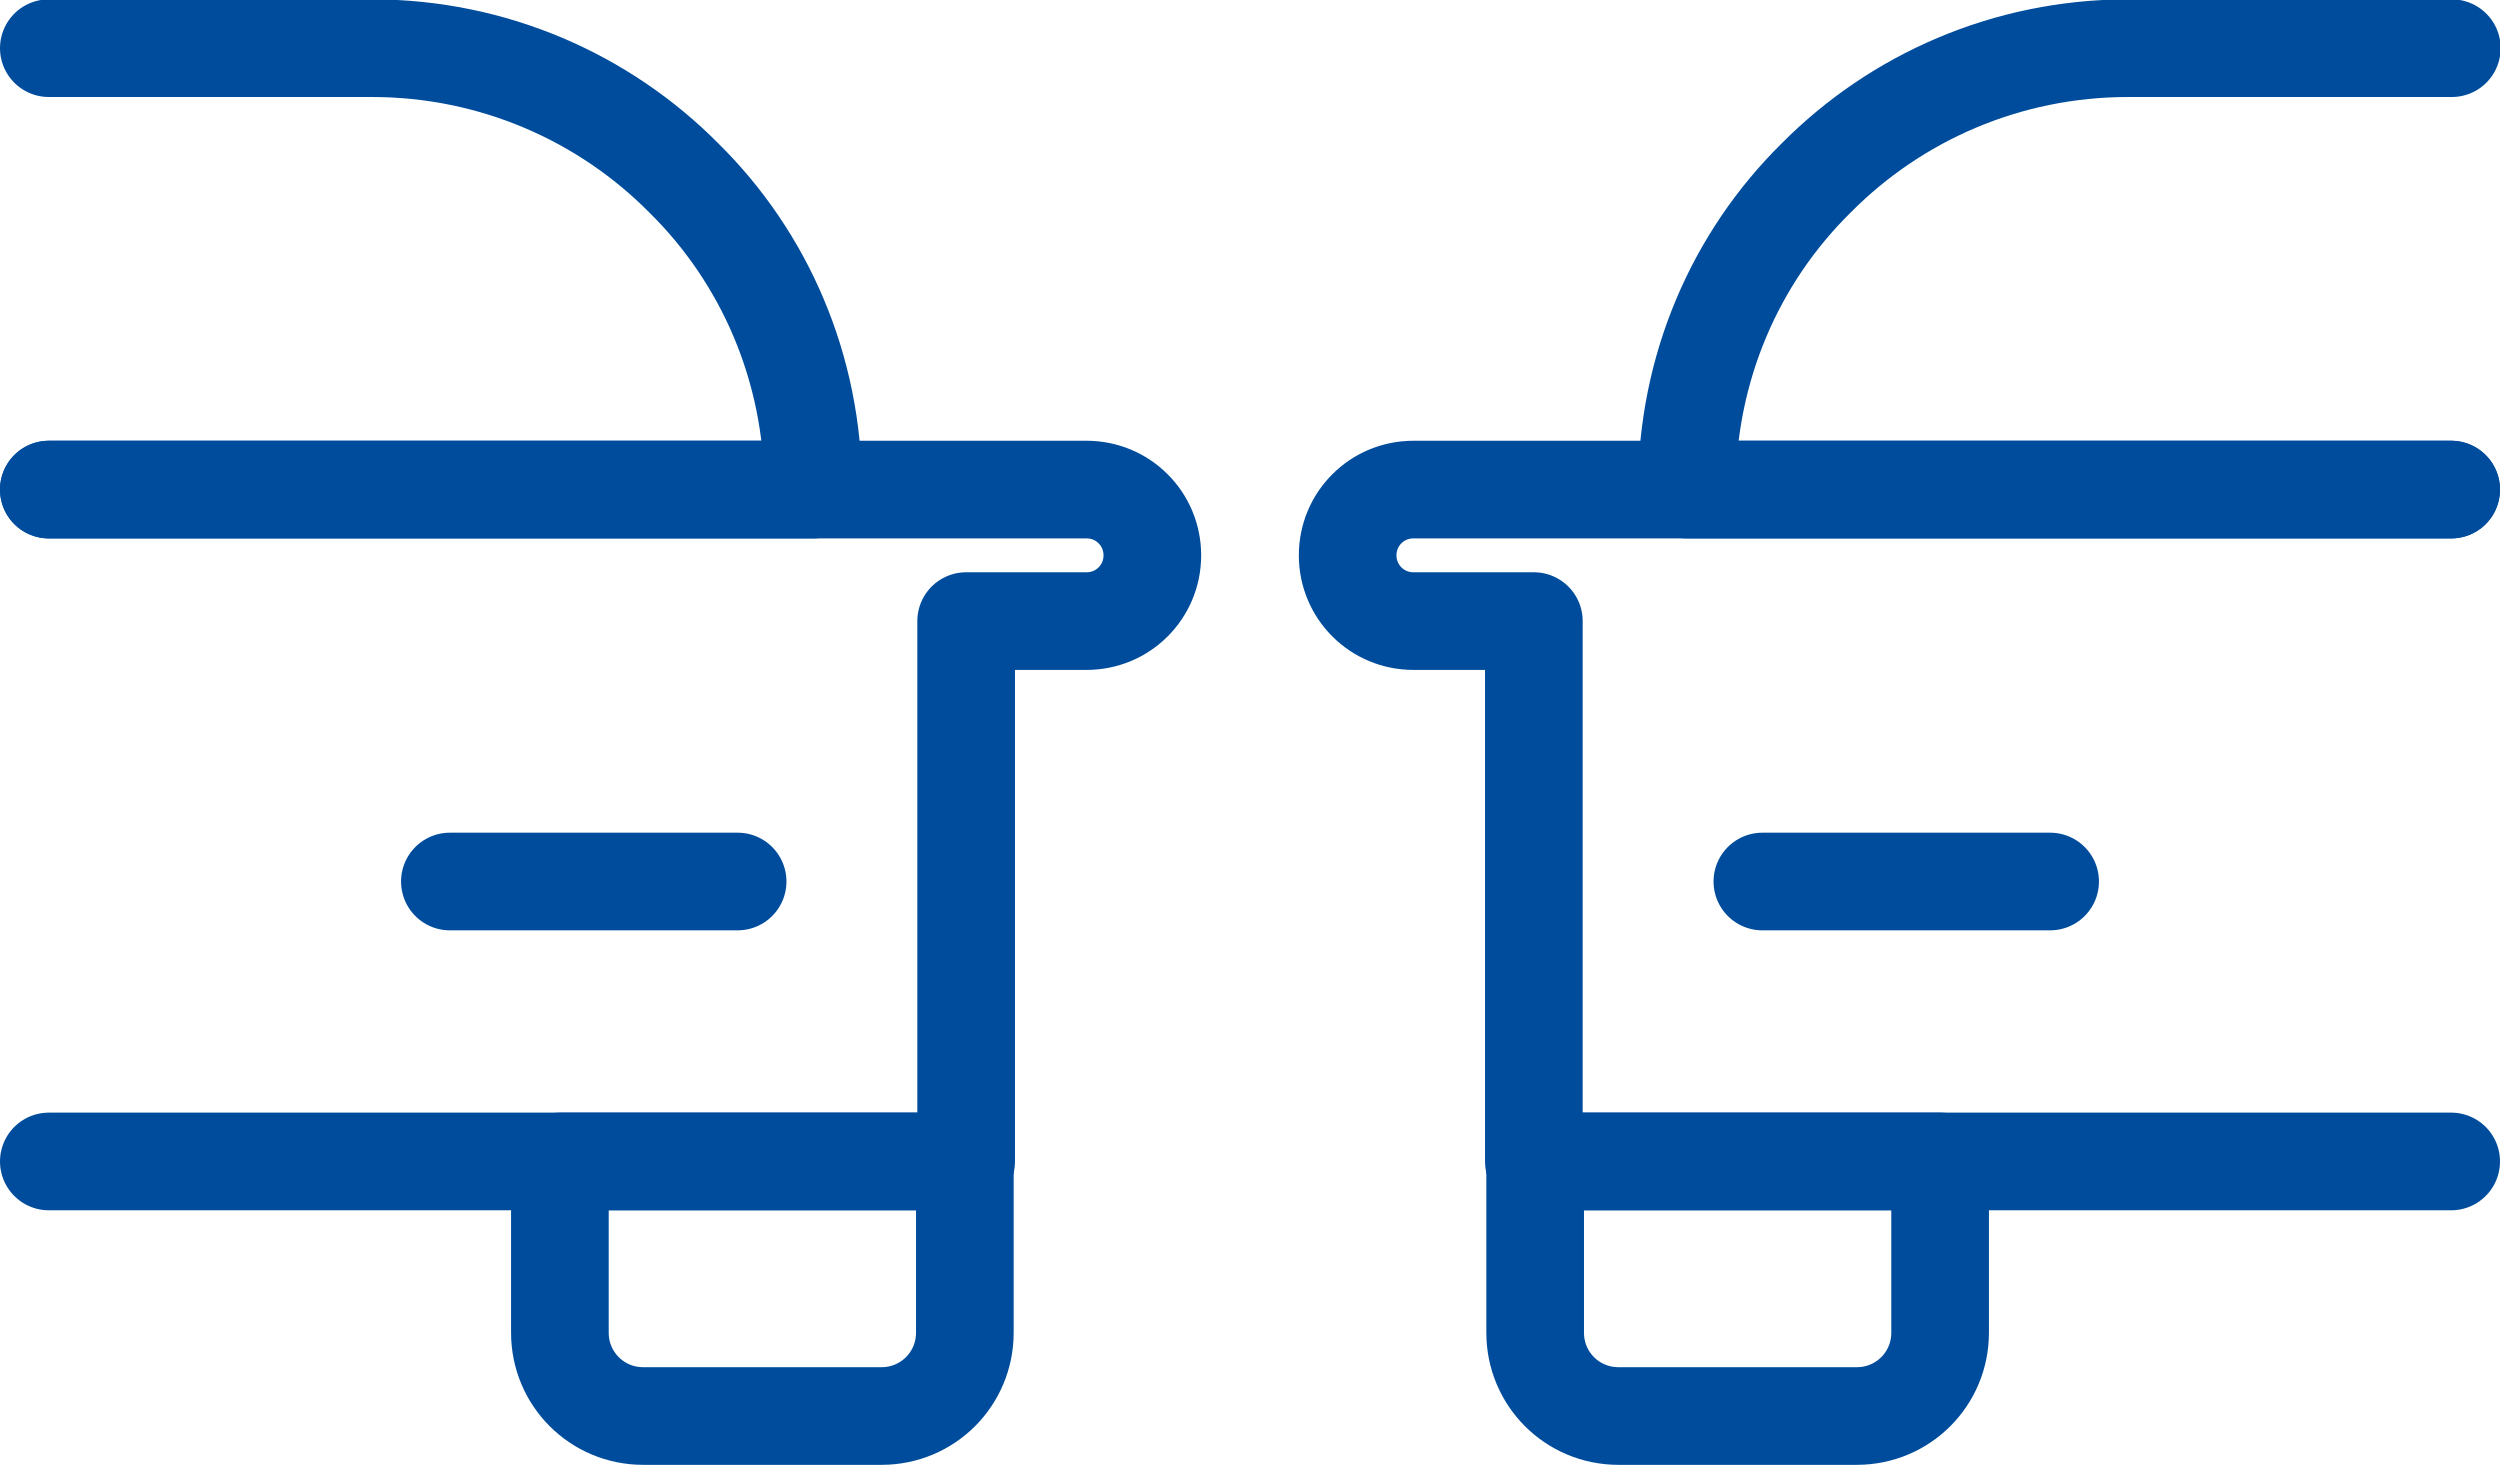
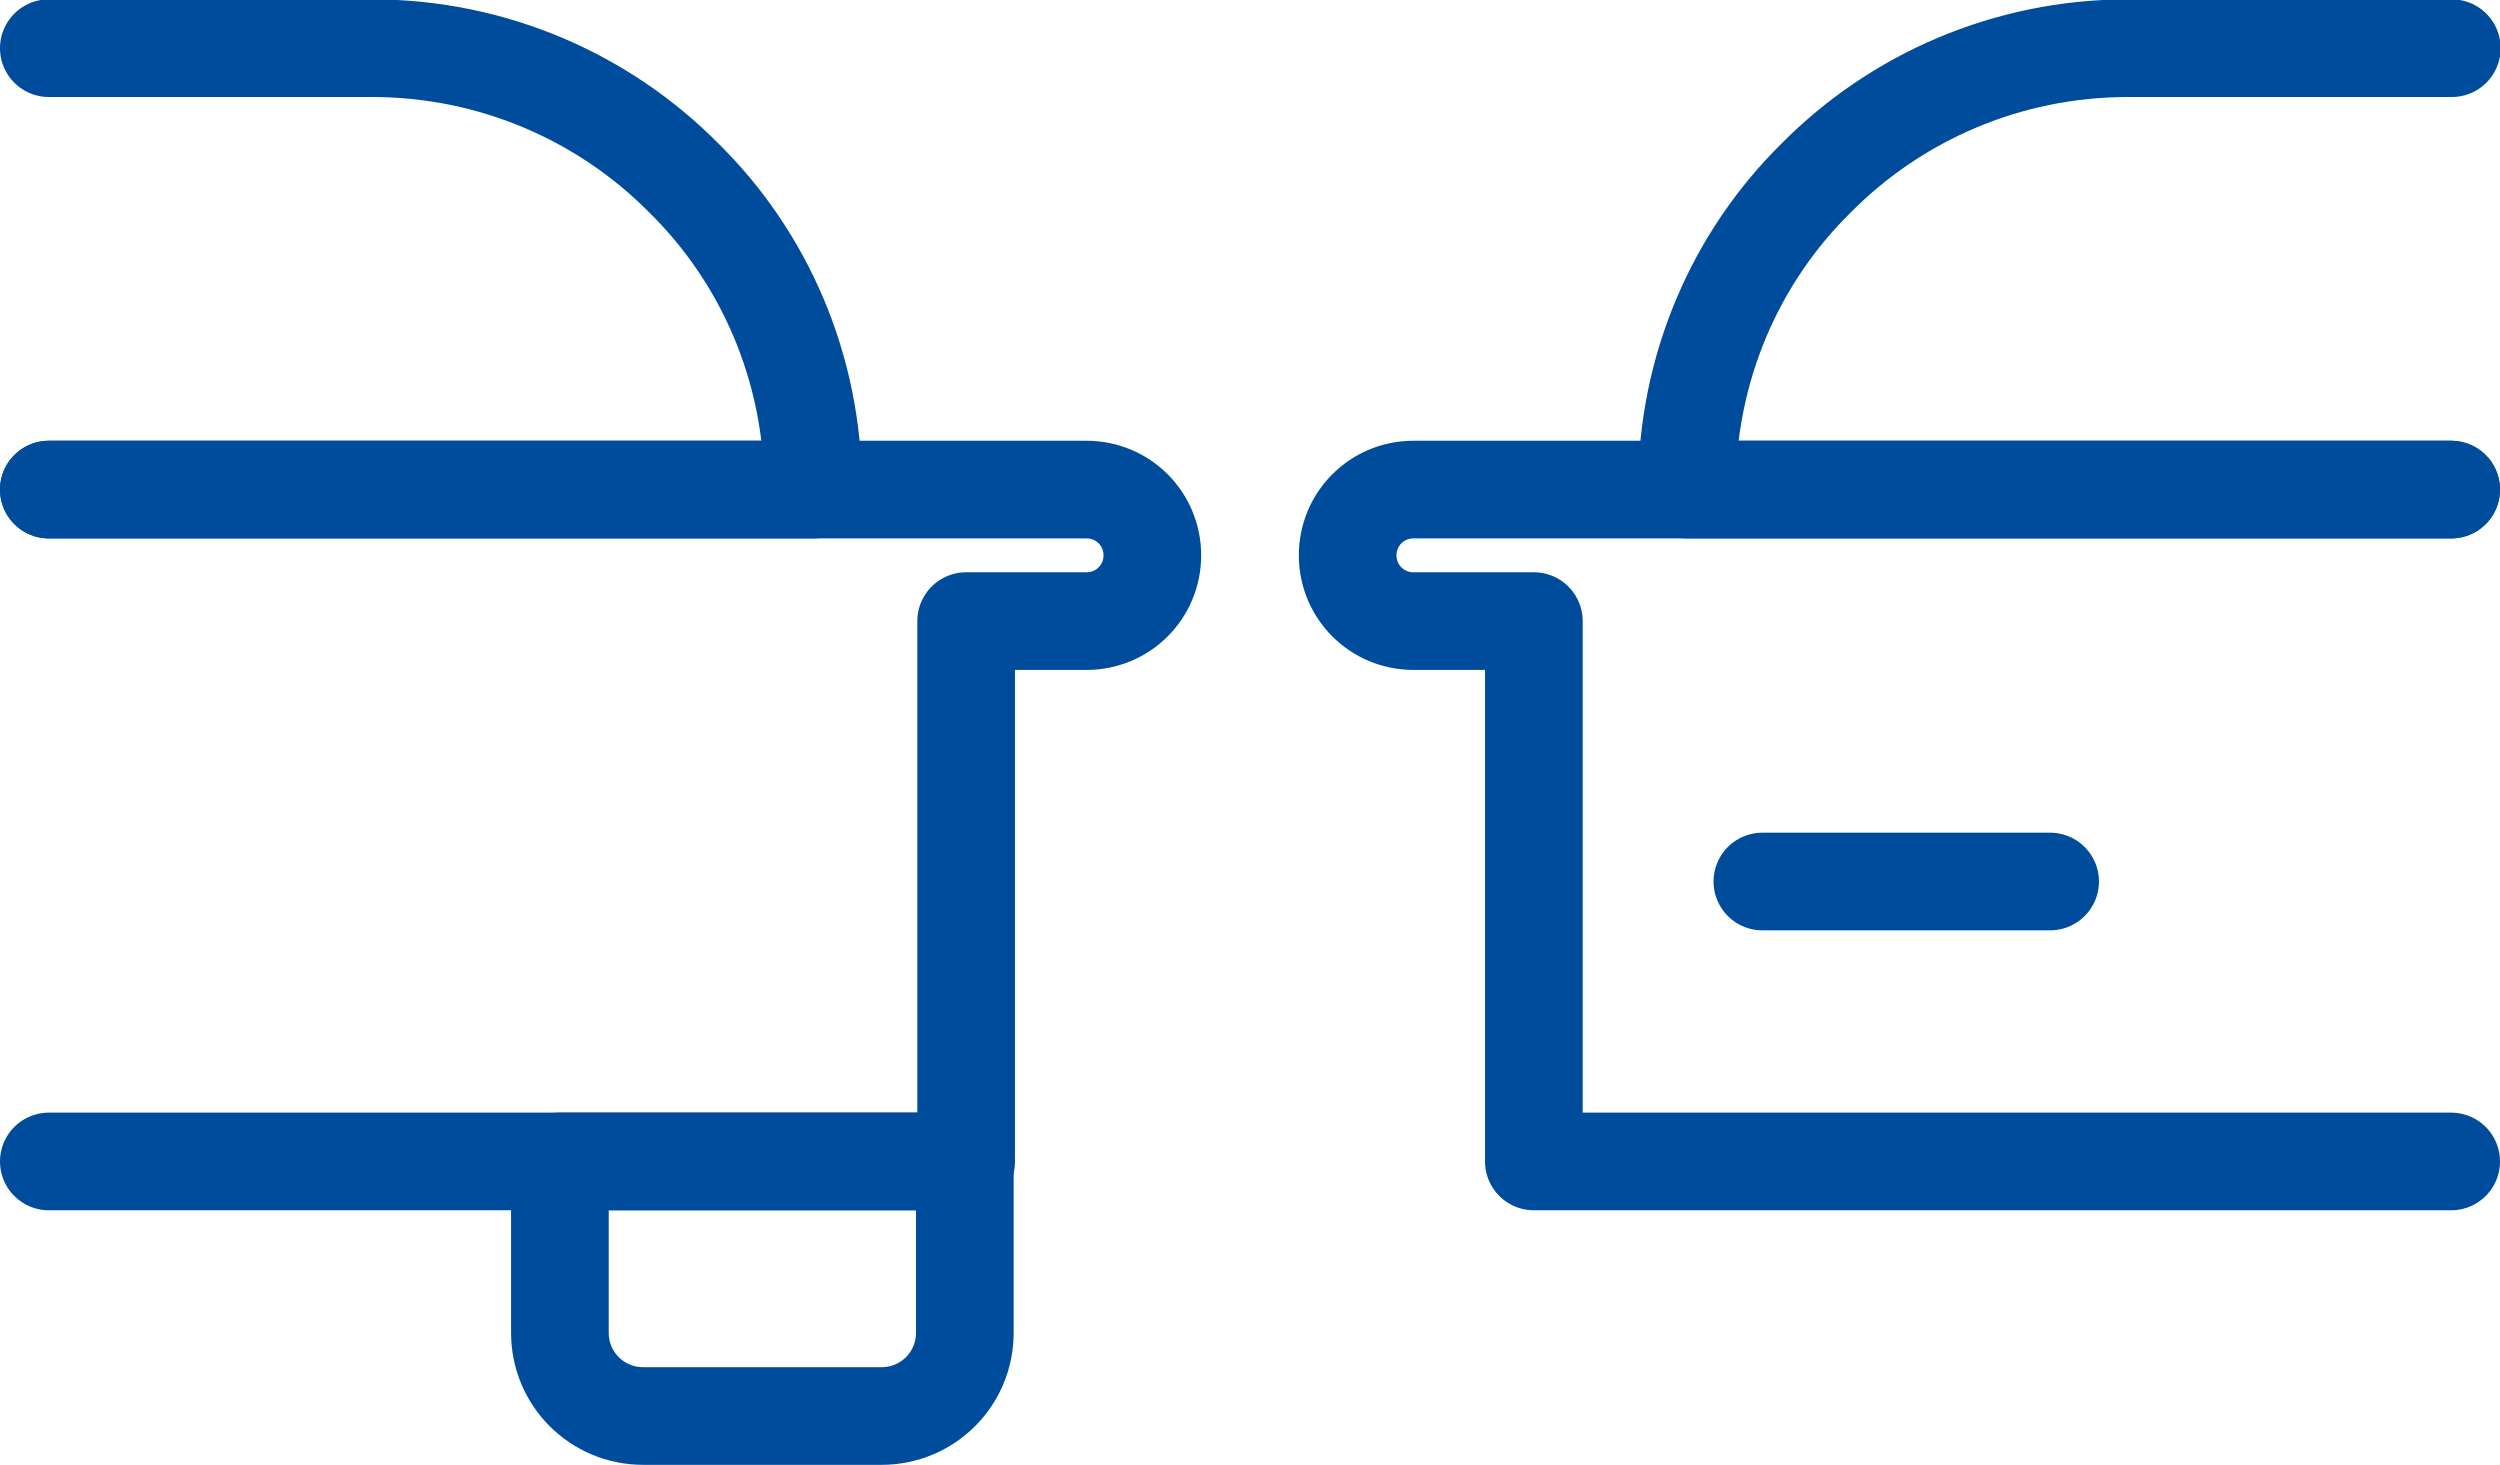
<svg xmlns="http://www.w3.org/2000/svg" id="uuid-afc650c4-839e-4010-9f83-dfb59cea76ed" viewBox="0 0 38.4 22.5">
  <g id="uuid-a26898e4-a506-45c7-afbe-cdb5d1ac34e1">
    <g>
      <g>
        <path d="M9.89,21.75h3.65c.71,0,1.28-.57,1.28-1.28v-2.63h-6.22v2.63c0,.71,.57,1.28,1.28,1.28Z" style="fill:none; stroke:#004c9c; stroke-linecap:round; stroke-linejoin:round; stroke-width:1.5px;" />
        <path d="M.75,17.84H14.84V9.54h1.85c.56,0,1.01-.45,1.01-1.01s-.45-1.01-1.01-1.01H.75" style="fill:none; stroke:#004c9c; stroke-linecap:round; stroke-linejoin:round; stroke-width:1.5px;" />
        <path d="M.75,7.52H12.49c0-1.87-.75-3.57-1.99-4.79-1.22-1.23-2.92-1.99-4.79-1.99H.75" style="fill:none; stroke:#004c9c; stroke-linecap:round; stroke-linejoin:round; stroke-width:1.5px;" />
-         <line x1="11.33" y1="13.54" x2="6.91" y2="13.54" style="fill:none; stroke:#004c9c; stroke-linecap:round; stroke-linejoin:round; stroke-width:1.5px;" />
      </g>
      <g>
-         <path d="M28.51,21.75h-3.65c-.71,0-1.28-.57-1.28-1.28v-2.63h6.22v2.63c0,.71-.57,1.28-1.28,1.28Z" style="fill:none; stroke:#004c9c; stroke-linecap:round; stroke-linejoin:round; stroke-width:1.5px;" />
        <path d="M37.65,17.84h-14.09V9.54h-1.85c-.56,0-1.01-.45-1.01-1.01s.45-1.01,1.01-1.01h15.94" style="fill:none; stroke:#004c9c; stroke-linecap:round; stroke-linejoin:round; stroke-width:1.5px;" />
        <path d="M37.65,7.52h-11.74c0-1.87,.75-3.57,1.99-4.79,1.22-1.23,2.92-1.99,4.79-1.99h4.97" style="fill:none; stroke:#004c9c; stroke-linecap:round; stroke-linejoin:round; stroke-width:1.5px;" />
        <line x1="27.07" y1="13.54" x2="31.49" y2="13.54" style="fill:none; stroke:#004c9c; stroke-linecap:round; stroke-linejoin:round; stroke-width:1.5px;" />
      </g>
    </g>
  </g>
</svg>